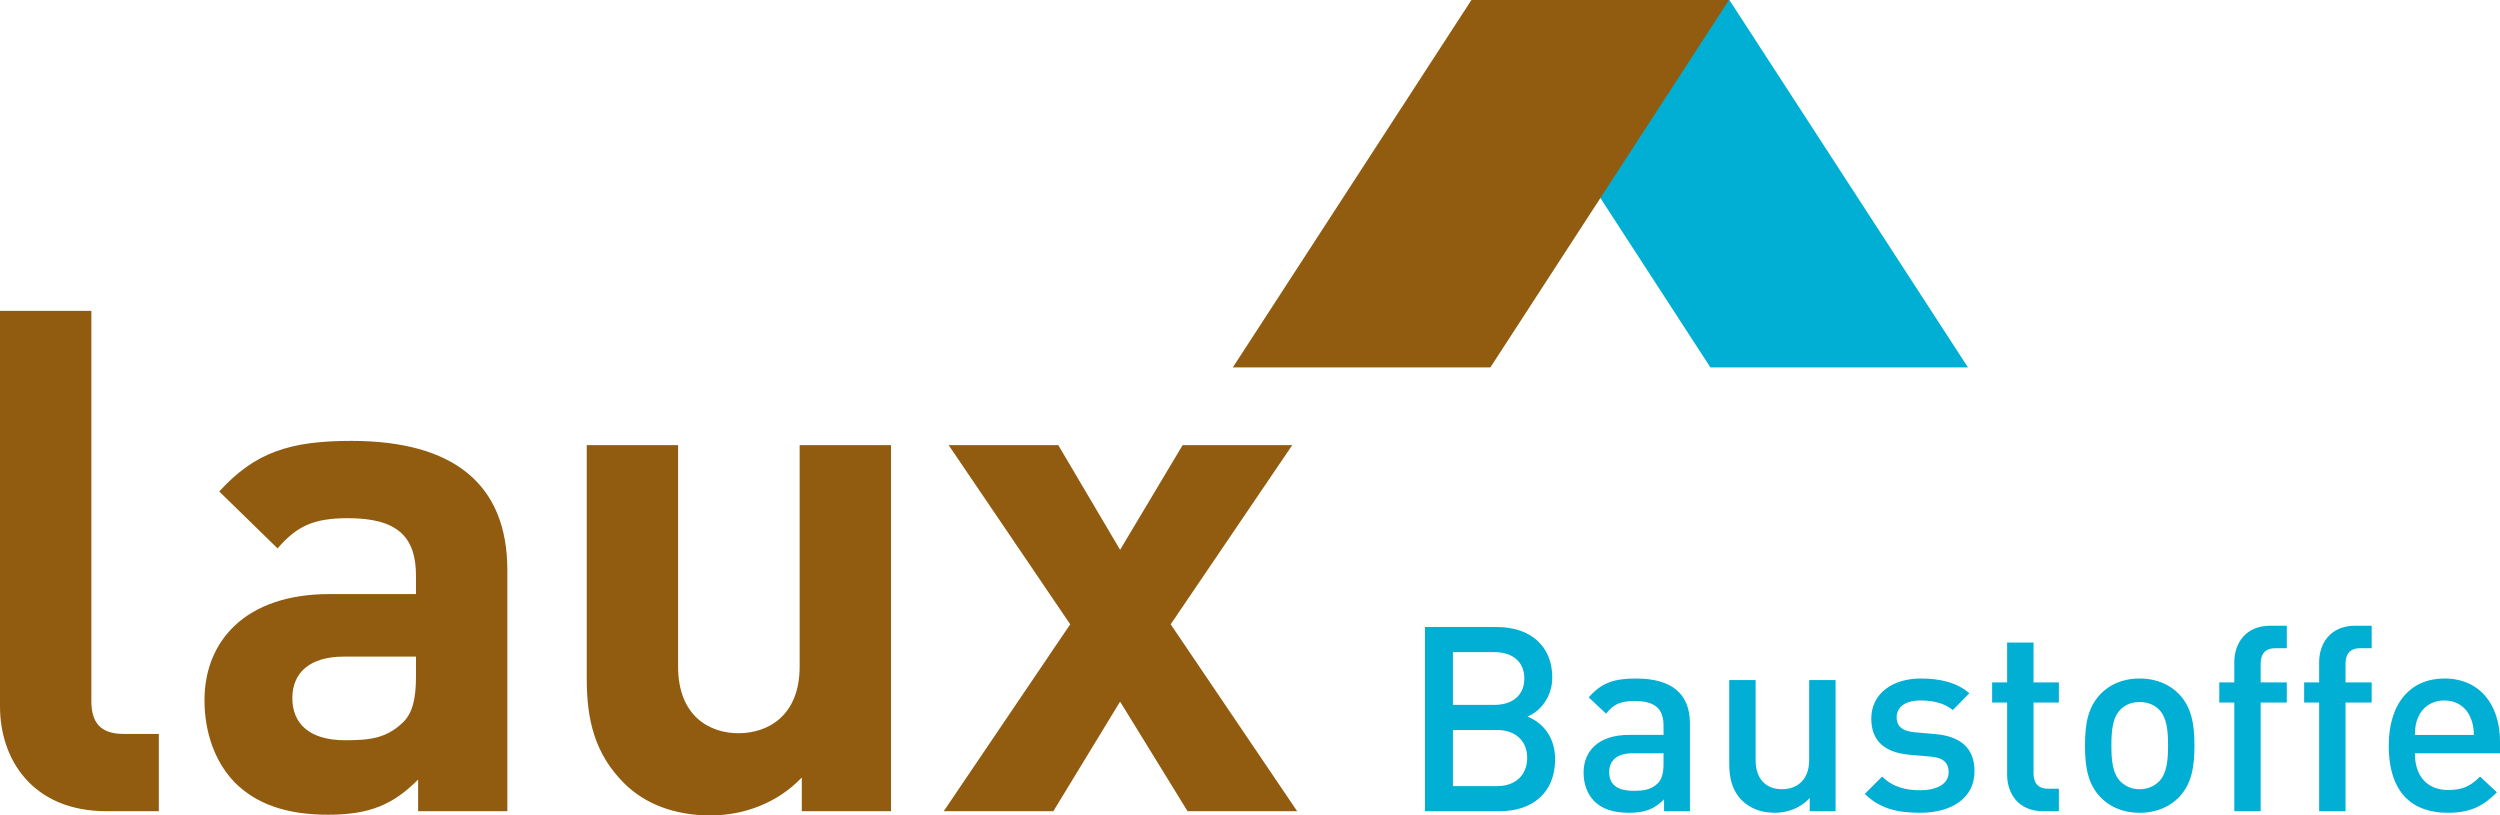
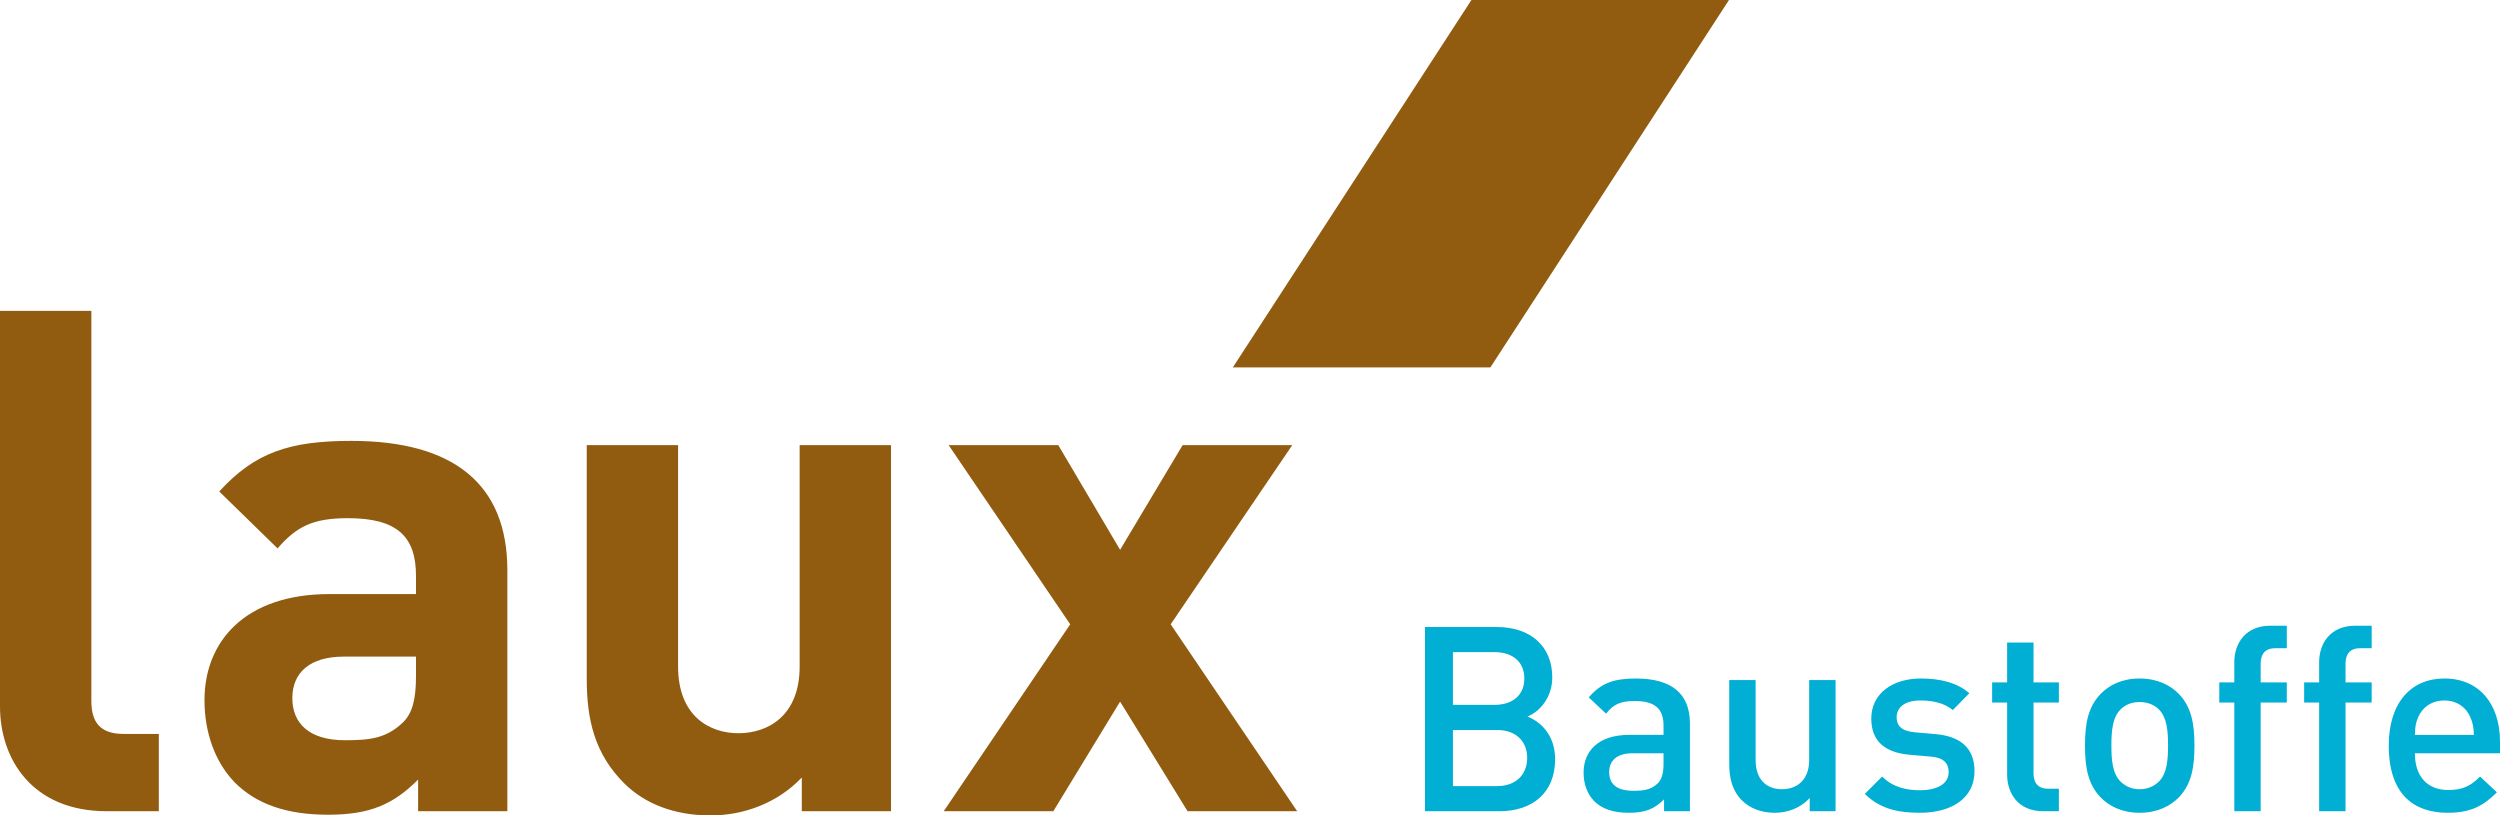
<svg xmlns="http://www.w3.org/2000/svg" viewBox="0 0 254 82.849" width="100%" height="100%">
  <g fill="#915C0F">
    <path d="M10.852 82.42C3.213 82.42 0 77.065 0 71.782V31.586h9.282v39.625c0 2.214.928 3.355 3.284 3.355h3.57v7.854h-5.284zM42.48 82.42v-3.213c-2.499 2.499-4.855 3.57-9.139 3.57-4.213 0-7.283-1.071-9.496-3.284-1.999-2.071-3.07-5.069-3.07-8.354 0-5.926 4.069-10.781 12.708-10.781h8.782v-1.856c0-4.069-1.999-5.854-6.925-5.854-3.57 0-5.212.856-7.14 3.07l-5.926-5.783c3.642-3.998 7.211-5.141 13.423-5.141 10.424 0 15.85 4.426 15.85 13.137V82.42H42.48zm-.214-15.707h-7.354c-3.355 0-5.211 1.57-5.211 4.213 0 2.57 1.713 4.283 5.354 4.283 2.57 0 4.212-.214 5.854-1.784 1-.929 1.356-2.428 1.356-4.713v-1.999zM81.461 82.42v-3.427c-2.428 2.57-5.854 3.855-9.282 3.855-3.712 0-6.711-1.214-8.782-3.284-2.999-2.999-3.784-6.497-3.784-10.566V45.223h9.281v22.49c0 5.068 3.213 6.782 6.14 6.782s6.211-1.714 6.211-6.782v-22.49h9.282V82.42h-9.066zM120.656 82.42l-6.854-11.138-6.783 11.138H95.881l12.852-18.991-12.352-18.206h11.138l6.283 10.638 6.354-10.638h11.138l-12.352 18.206 12.852 18.991h-11.138z" />
  </g>
  <g fill="#00AFD3">
    <path d="M152.349 82.42h-7.571V63.704h7.282c3.47 0 5.651 1.972 5.651 5.126 0 2.024-1.262 3.47-2.523 3.97 1.446.578 2.812 1.971 2.812 4.337 0 3.443-2.339 5.283-5.651 5.283zm-.526-16.166h-4.206v5.362h4.206c1.814 0 3.049-.946 3.049-2.681.001-1.735-1.235-2.681-3.049-2.681zm.263 7.912h-4.468v5.704h4.468c1.972 0 3.076-1.209 3.076-2.865 0-1.655-1.104-2.839-3.076-2.839zM169.068 82.42v-1.209c-.973.973-1.893 1.367-3.549 1.367s-2.76-.395-3.575-1.21c-.684-.709-1.052-1.734-1.052-2.865 0-2.233 1.551-3.837 4.601-3.837h3.522v-.946c0-1.683-.841-2.497-2.918-2.497-1.472 0-2.182.341-2.917 1.287l-1.761-1.655c1.261-1.473 2.576-1.919 4.784-1.919 3.654 0 5.494 1.551 5.494 4.573v8.911h-2.629zm-.053-5.888h-3.128c-1.577 0-2.392.71-2.392 1.919s.762 1.893 2.444 1.893c1.025 0 1.788-.079 2.498-.763.394-.395.578-1.025.578-1.972v-1.077zM183.867 82.42v-1.341c-.92 1-2.208 1.499-3.549 1.499-1.367 0-2.497-.447-3.286-1.21-1.025-.998-1.341-2.26-1.341-3.759v-8.517h2.681v8.122c0 2.077 1.183 2.971 2.681 2.971 1.499 0 2.76-.92 2.76-2.971v-8.122h2.681V82.42h-2.627zM195.065 82.578c-2.182 0-4.022-.368-5.599-1.919l1.761-1.762c1.078 1.104 2.524 1.394 3.838 1.394 1.63 0 2.918-.578 2.918-1.84 0-.894-.5-1.473-1.788-1.577l-2.129-.185c-2.497-.21-3.943-1.34-3.943-3.68 0-2.603 2.235-4.074 5.021-4.074 1.998 0 3.706.42 4.942 1.498l-1.682 1.708c-.841-.709-2.024-.973-3.286-.973-1.604 0-2.419.71-2.419 1.709 0 .789.42 1.394 1.84 1.524l2.103.185c2.497.21 3.969 1.394 3.969 3.759.001 2.787-2.365 4.233-5.546 4.233zM207.579 82.42c-2.498 0-3.654-1.787-3.654-3.706V71.38H202.4v-2.051h1.524v-4.048h2.682v4.048h2.576v2.051h-2.576v7.202c0 .973.473 1.552 1.472 1.552h1.104v2.286h-1.603zM221.379 81.001c-.868.894-2.183 1.577-3.996 1.577s-3.102-.684-3.97-1.577c-1.262-1.314-1.577-2.997-1.577-5.258 0-2.234.315-3.916 1.577-5.23.868-.894 2.156-1.577 3.97-1.577s3.128.684 3.996 1.577c1.261 1.314 1.577 2.996 1.577 5.23.001 2.261-.316 3.944-1.577 5.258zm-2.024-8.911c-.5-.5-1.184-.763-1.972-.763-.789 0-1.445.263-1.945.763-.815.814-.92 2.208-.92 3.653 0 1.446.104 2.839.92 3.654.5.499 1.156.788 1.945.788.788 0 1.472-.289 1.972-.788.814-.815.92-2.208.92-3.654 0-1.445-.106-2.839-.92-3.653zM229.685 71.38v11.04h-2.681V71.38h-1.525v-2.051h1.525v-2.05c0-1.919 1.156-3.706 3.653-3.706h1.683v2.286h-1.183c-.999 0-1.473.579-1.473 1.551v1.919h2.655v2.051h-2.654zM238.307 71.38v11.04h-2.682V71.38h-1.524v-2.051h1.524v-2.05c0-1.919 1.157-3.706 3.654-3.706h1.683v2.286h-1.184c-.998 0-1.472.579-1.472 1.551v1.919h2.655v2.051h-2.654zM245.351 76.532c0 2.287 1.21 3.732 3.392 3.732 1.498 0 2.287-.421 3.233-1.367l1.709 1.604c-1.367 1.367-2.655 2.077-4.995 2.077-3.339 0-5.993-1.762-5.993-6.835 0-4.311 2.234-6.808 5.651-6.808 3.575 0 5.652 2.628 5.652 6.414v1.183h-8.649zm5.626-3.68c-.421-.999-1.367-1.683-2.629-1.683s-2.234.684-2.654 1.683c-.264.604-.315.999-.343 1.814h5.994c-.026-.815-.105-1.21-.368-1.814z" />
  </g>
-   <path fill="#00AFD3" d="M149.535 0l24.243 37.331h26.169L175.704 0z" />
  <path fill="#915C0F" d="M149.497 0l-24.244 37.331h26.168L175.665 0z" />
</svg>